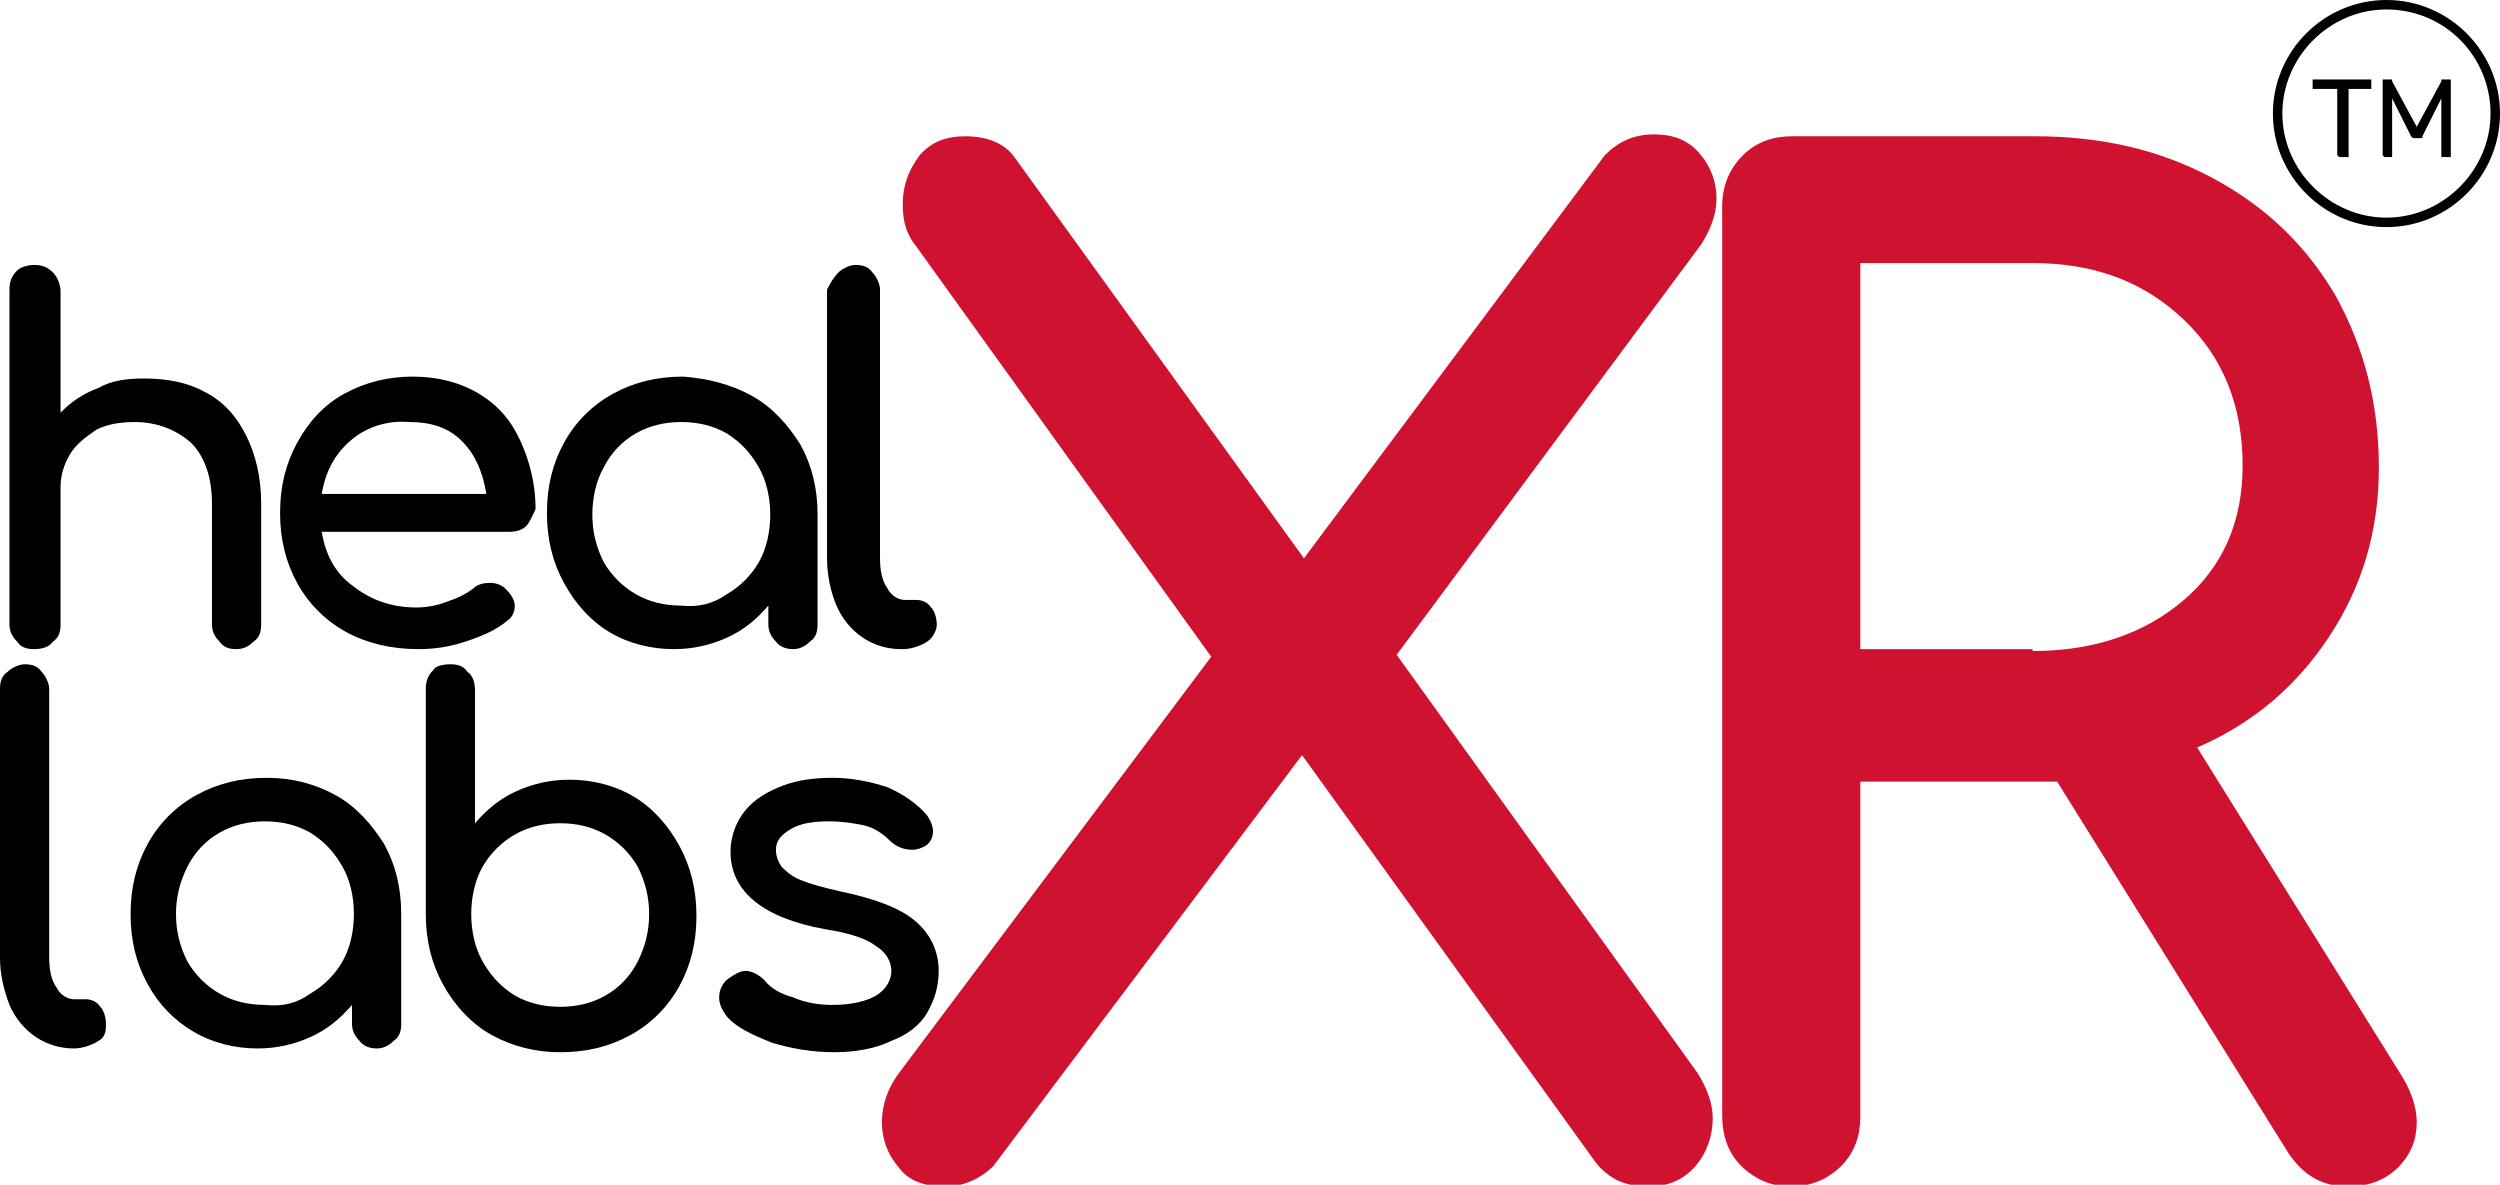
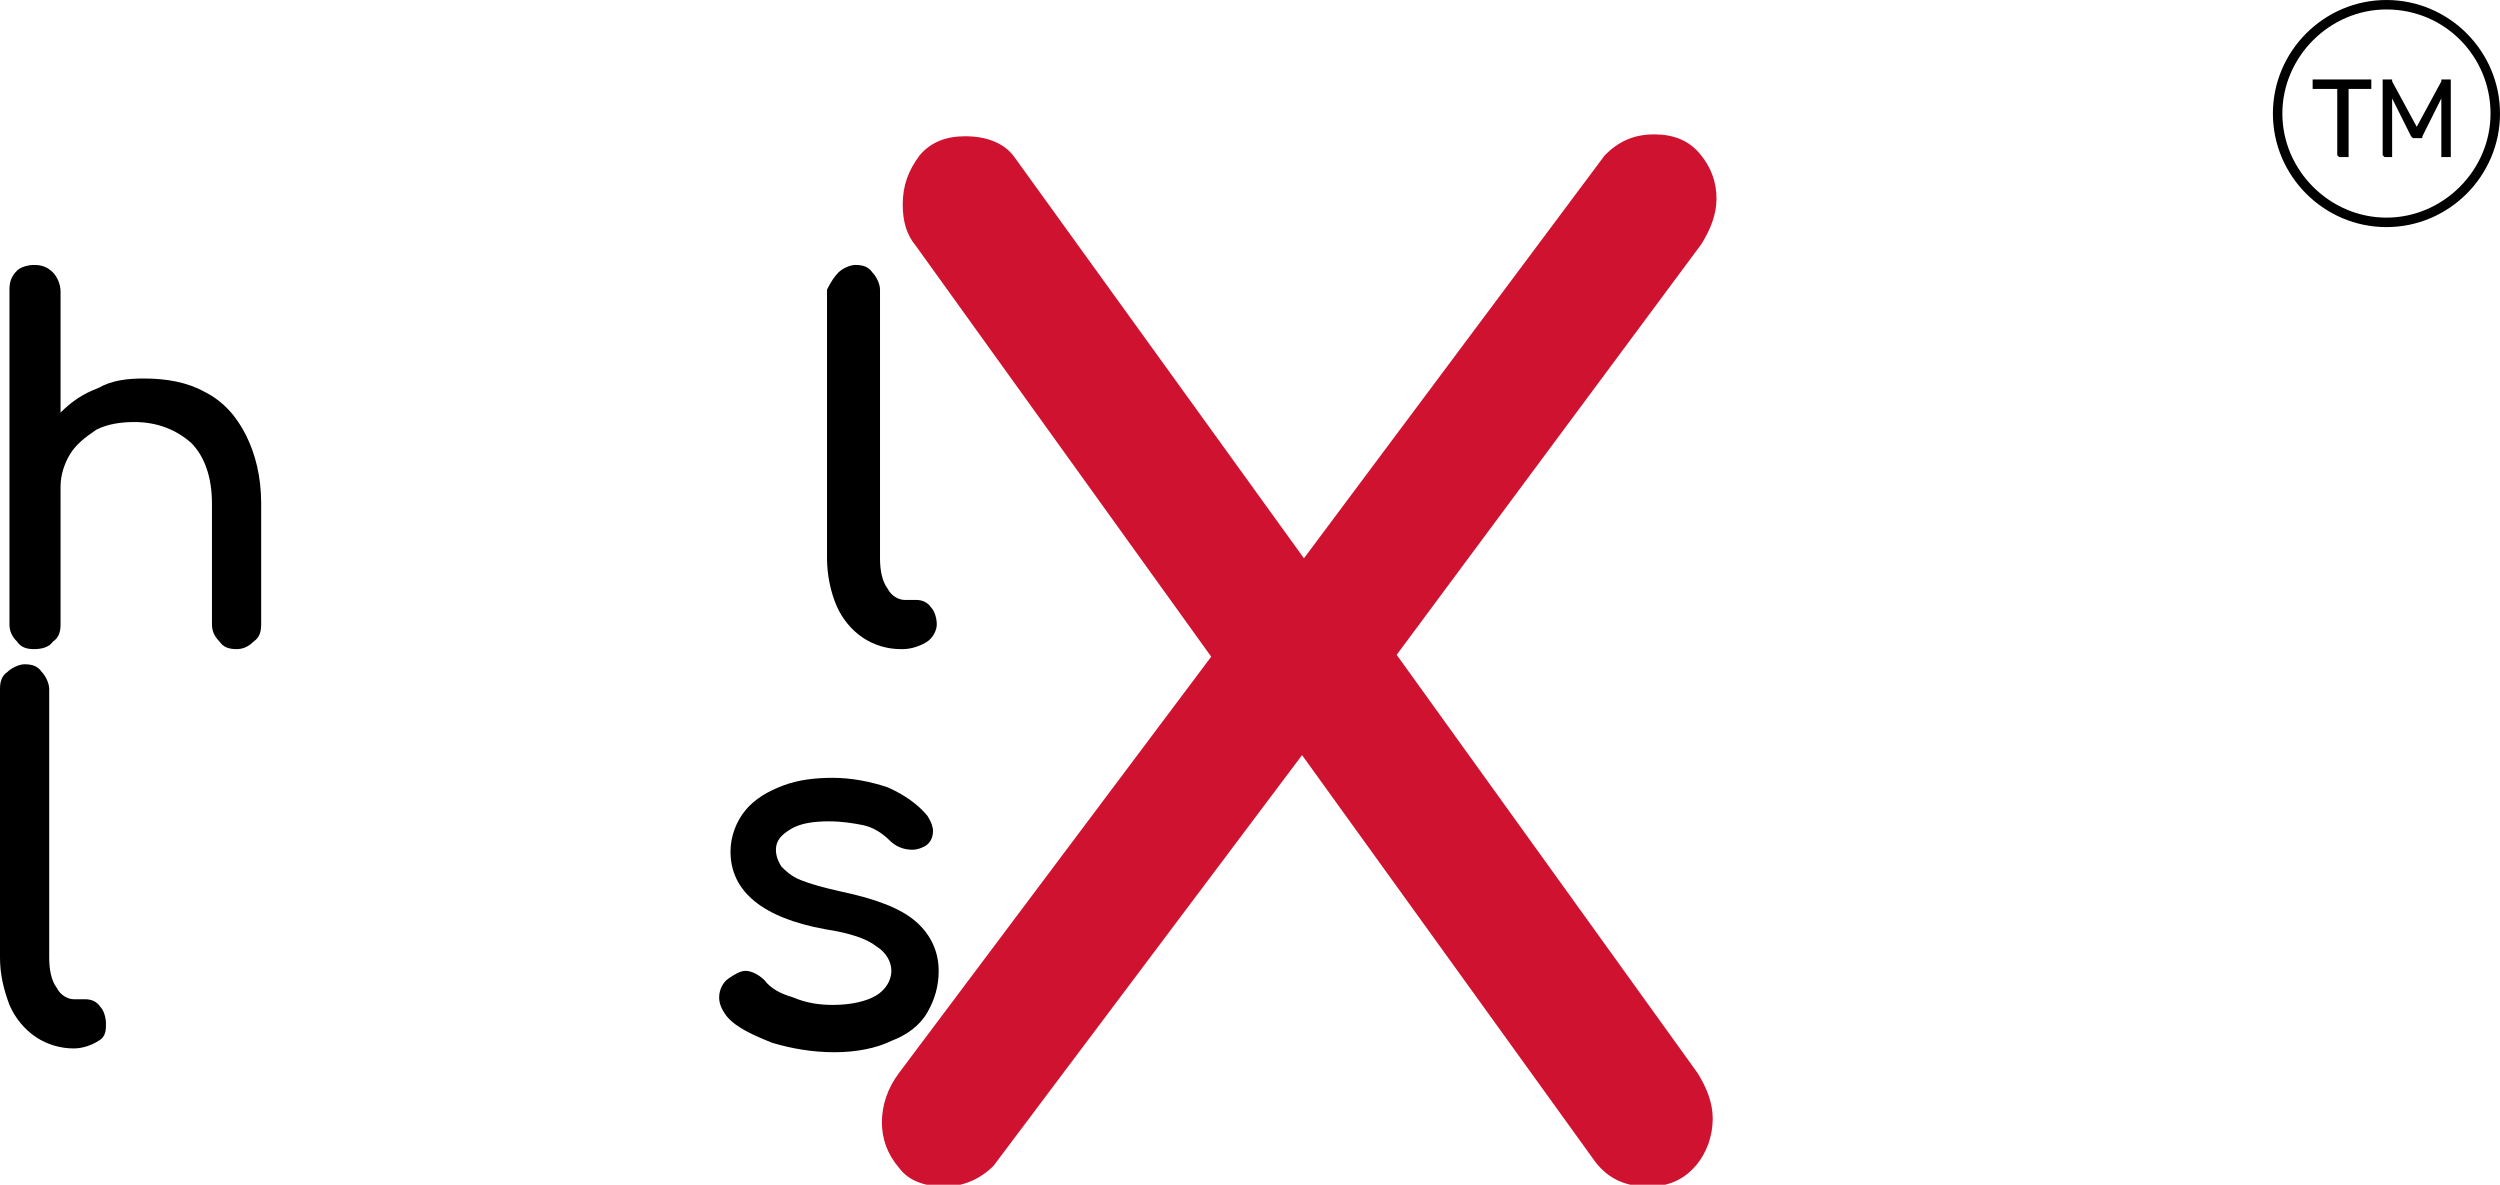
<svg xmlns="http://www.w3.org/2000/svg" version="1.1" id="Layer_1" x="0px" y="0px" viewBox="0 0 132.1 62.6" style="enable-background:new 0 0 132.1 62.6;" xml:space="preserve">
  <style type="text/css">
	.st0{fill:#CE1230;}
</style>
  <g>
    <g>
      <path d="M10.8,20.7c1,0.5,1.7,1.3,2.2,2.3c0.5,1,0.8,2.2,0.8,3.6V33c0,0.4-0.1,0.7-0.4,0.9c-0.3,0.3-0.6,0.4-0.9,0.4    c-0.4,0-0.7-0.1-0.9-0.4c-0.3-0.3-0.4-0.6-0.4-0.9v-6.4c0-1.4-0.4-2.5-1.1-3.2c-0.8-0.7-1.8-1.1-3-1.1c-0.7,0-1.4,0.1-2,0.4    C4.5,23.1,4,23.5,3.7,24c-0.3,0.5-0.5,1.1-0.5,1.7V33c0,0.4-0.1,0.7-0.4,0.9c-0.2,0.3-0.6,0.4-1,0.4c-0.4,0-0.7-0.1-0.9-0.4    c-0.3-0.3-0.4-0.6-0.4-0.9V15.3c0-0.4,0.1-0.7,0.4-1C1.1,14.1,1.5,14,1.8,14c0.4,0,0.7,0.1,1,0.4c0.2,0.2,0.4,0.6,0.4,1v6.4    c0.6-0.6,1.2-1,2-1.3C5.9,20.1,6.7,20,7.6,20C8.8,20,9.9,20.2,10.8,20.7z" />
-       <path d="M27.8,27.8c-0.2,0.2-0.5,0.3-0.9,0.3H17c0.2,1.2,0.7,2.2,1.7,2.9c0.9,0.7,2,1.1,3.3,1.1c0.5,0,1.1-0.1,1.6-0.3    c0.6-0.2,1-0.4,1.4-0.7c0.2-0.2,0.5-0.3,0.9-0.3c0.3,0,0.6,0.1,0.8,0.3c0.3,0.3,0.5,0.6,0.5,0.9c0,0.3-0.1,0.6-0.4,0.8    c-0.6,0.5-1.3,0.8-2.2,1.1c-0.9,0.3-1.7,0.4-2.5,0.4c-1.4,0-2.7-0.3-3.8-0.9c-1.1-0.6-2-1.5-2.6-2.6c-0.6-1.1-0.9-2.3-0.9-3.7    s0.3-2.6,0.9-3.7c0.6-1.1,1.4-2,2.5-2.6c1.1-0.6,2.3-0.9,3.6-0.9c1.3,0,2.5,0.3,3.5,0.9c1,0.6,1.7,1.4,2.2,2.5s0.8,2.3,0.8,3.6    C28.1,27.3,28,27.6,27.8,27.8z M18.5,23.3c-0.8,0.7-1.3,1.6-1.5,2.8h8.7c-0.2-1.2-0.6-2.1-1.3-2.8c-0.7-0.7-1.6-1-2.8-1    C20.4,22.2,19.3,22.6,18.5,23.3z" />
-       <path d="M39.7,20.9c1.1,0.6,1.9,1.5,2.6,2.6c0.6,1.1,0.9,2.3,0.9,3.7V33c0,0.4-0.1,0.7-0.4,0.9c-0.3,0.3-0.6,0.4-0.9,0.4    s-0.7-0.1-0.9-0.4c-0.3-0.3-0.4-0.6-0.4-0.9v-1c-0.6,0.7-1.3,1.3-2.2,1.7c-0.9,0.4-1.8,0.6-2.8,0.6c-1.2,0-2.4-0.3-3.4-0.9    c-1-0.6-1.8-1.5-2.4-2.6c-0.6-1.1-0.9-2.3-0.9-3.7c0-1.4,0.3-2.6,0.9-3.7c0.6-1.1,1.5-2,2.6-2.6c1.1-0.6,2.3-0.9,3.7-0.9    C37.4,20,38.6,20.3,39.7,20.9z M38.4,31.4c0.7-0.4,1.3-1,1.7-1.7c0.4-0.7,0.6-1.6,0.6-2.5s-0.2-1.8-0.6-2.5    c-0.4-0.7-0.9-1.3-1.7-1.8c-0.7-0.4-1.5-0.6-2.4-0.6c-0.9,0-1.7,0.2-2.4,0.6s-1.3,1-1.7,1.8c-0.4,0.7-0.6,1.6-0.6,2.5    s0.2,1.7,0.6,2.5c0.4,0.7,1,1.3,1.7,1.7s1.5,0.6,2.4,0.6C36.9,32.1,37.7,31.9,38.4,31.4z" />
      <path d="M44.3,14.4c0.2-0.2,0.6-0.4,0.9-0.4c0.4,0,0.7,0.1,0.9,0.4c0.2,0.2,0.4,0.6,0.4,0.9v14.2c0,0.6,0.1,1.2,0.4,1.6    c0.2,0.4,0.6,0.6,0.9,0.6h0.6c0.3,0,0.6,0.1,0.8,0.4c0.2,0.2,0.3,0.6,0.3,0.9s-0.2,0.7-0.5,0.9c-0.3,0.2-0.8,0.4-1.3,0.4h-0.1    c-0.7,0-1.4-0.2-2-0.6c-0.6-0.4-1.1-1-1.4-1.7c-0.3-0.7-0.5-1.6-0.5-2.5V15.3C43.9,14.9,44.1,14.6,44.3,14.4z" />
      <path d="M0.4,35.5c0.2-0.2,0.6-0.4,0.9-0.4c0.4,0,0.7,0.1,0.9,0.4c0.2,0.2,0.4,0.6,0.4,0.9v14.2c0,0.6,0.1,1.2,0.4,1.6    c0.2,0.4,0.6,0.6,0.9,0.6h0.6c0.3,0,0.6,0.1,0.8,0.4c0.2,0.2,0.3,0.6,0.3,0.9S5.6,54.8,5.2,55c-0.3,0.2-0.8,0.4-1.3,0.4H3.9    c-0.7,0-1.4-0.2-2-0.6c-0.6-0.4-1.1-1-1.4-1.7C0.2,52.3,0,51.5,0,50.6V36.4C0,36,0.1,35.7,0.4,35.5z" />
-       <path d="M17.7,42c1.1,0.6,1.9,1.5,2.6,2.6c0.6,1.1,0.9,2.3,0.9,3.7v5.8c0,0.4-0.1,0.7-0.4,0.9c-0.3,0.3-0.6,0.4-0.9,0.4    s-0.7-0.1-0.9-0.4c-0.3-0.3-0.4-0.6-0.4-0.9v-1c-0.6,0.7-1.3,1.3-2.2,1.7c-0.9,0.4-1.8,0.6-2.8,0.6c-1.2,0-2.4-0.3-3.4-0.9    S8.4,53.1,7.8,52c-0.6-1.1-0.9-2.3-0.9-3.7c0-1.4,0.3-2.6,0.9-3.7c0.6-1.1,1.5-2,2.6-2.6s2.3-0.9,3.7-0.9    C15.4,41.1,16.6,41.4,17.7,42z M16.4,52.5c0.7-0.4,1.3-1,1.7-1.7c0.4-0.7,0.6-1.6,0.6-2.5s-0.2-1.8-0.6-2.5    c-0.4-0.7-0.9-1.3-1.7-1.8c-0.7-0.4-1.5-0.6-2.4-0.6c-0.9,0-1.7,0.2-2.4,0.6s-1.3,1-1.7,1.8s-0.6,1.6-0.6,2.5s0.2,1.7,0.6,2.5    c0.4,0.7,1,1.3,1.7,1.7s1.5,0.6,2.4,0.6C15,53.2,15.7,53,16.4,52.5z" />
-       <path d="M23.8,35.1c0.4,0,0.7,0.1,0.9,0.4c0.3,0.2,0.4,0.6,0.4,1v7c0.6-0.7,1.3-1.3,2.2-1.7c0.9-0.4,1.8-0.6,2.8-0.6    c1.2,0,2.4,0.3,3.4,0.9c1,0.6,1.8,1.5,2.4,2.6c0.6,1.1,0.9,2.3,0.9,3.7s-0.3,2.6-0.9,3.7c-0.6,1.1-1.5,2-2.6,2.6    c-1.1,0.6-2.3,0.9-3.7,0.9c-1.3,0-2.5-0.3-3.6-0.9S24,53.1,23.4,52c-0.6-1.1-0.9-2.3-0.9-3.7V36.4c0-0.4,0.1-0.7,0.4-1    C23,35.2,23.4,35.1,23.8,35.1z M29.6,53.2c0.9,0,1.7-0.2,2.4-0.6c0.7-0.4,1.3-1,1.7-1.8s0.6-1.6,0.6-2.5s-0.2-1.7-0.6-2.5    c-0.4-0.7-1-1.3-1.7-1.7c-0.7-0.4-1.5-0.6-2.4-0.6c-0.9,0-1.7,0.2-2.4,0.6c-0.7,0.4-1.3,1-1.7,1.7c-0.4,0.7-0.6,1.6-0.6,2.5    s0.2,1.8,0.6,2.5s0.9,1.3,1.7,1.8C27.9,53,28.7,53.2,29.6,53.2z" />
      <path d="M46.9,41.6c0.9,0.4,1.6,0.9,2.1,1.5c0.2,0.3,0.3,0.6,0.3,0.8c0,0.3-0.1,0.6-0.4,0.8c-0.2,0.1-0.4,0.2-0.7,0.2    c-0.5,0-0.9-0.2-1.2-0.5c-0.4-0.4-0.9-0.7-1.4-0.8s-1.1-0.2-1.8-0.2c-0.8,0-1.5,0.1-2,0.4c-0.5,0.3-0.8,0.6-0.8,1.1    c0,0.3,0.1,0.6,0.3,0.9c0.2,0.2,0.5,0.5,1,0.7s1.2,0.4,2.1,0.6c1.9,0.4,3.2,0.9,4,1.6c0.8,0.7,1.2,1.6,1.2,2.6    c0,0.8-0.2,1.5-0.6,2.2c-0.4,0.7-1.1,1.2-1.9,1.5c-0.8,0.4-1.9,0.6-3,0.6c-1.2,0-2.3-0.2-3.3-0.5c-1-0.4-1.9-0.8-2.4-1.4    C38.1,53.3,38,53,38,52.7c0-0.4,0.2-0.8,0.5-1c0.3-0.2,0.6-0.4,0.9-0.4c0.3,0,0.7,0.2,1,0.5c0.3,0.4,0.8,0.7,1.5,0.9    c0.7,0.3,1.4,0.4,2.1,0.4c1,0,1.8-0.2,2.3-0.5c0.5-0.3,0.8-0.8,0.8-1.3c0-0.5-0.3-1-0.8-1.3c-0.5-0.4-1.4-0.7-2.7-0.9    c-3.3-0.6-5-2-5-4.1c0-0.8,0.3-1.6,0.8-2.2c0.5-0.6,1.2-1,2-1.3c0.8-0.3,1.7-0.4,2.6-0.4C45,41.1,46,41.3,46.9,41.6z" />
    </g>
    <path class="st0" d="M89.7,56.7c0.5,0.8,0.8,1.6,0.8,2.4c0,0.9-0.3,1.8-0.9,2.5c-0.6,0.7-1.4,1.1-2.5,1.1c-1.2,0-2.1-0.4-2.8-1.3   L68.8,39.9L52.5,61.6c-0.7,0.7-1.6,1.1-2.6,1.1c-1,0-1.9-0.3-2.4-1c-0.6-0.7-0.9-1.5-0.9-2.4c0-0.9,0.3-1.8,0.9-2.6l16.5-22   L48.4,13c-0.5-0.6-0.7-1.3-0.7-2.2c0-1,0.3-1.8,0.9-2.6C49.2,7.5,50,7.2,51,7.2c1.2,0,2.1,0.4,2.6,1.1l15.3,21.2L84.8,8.2   c0.7-0.7,1.5-1.1,2.6-1.1c1,0,1.8,0.3,2.4,1c0.6,0.7,0.9,1.5,0.9,2.4c0,0.8-0.3,1.6-0.8,2.4L73.8,34.6L89.7,56.7z" />
-     <path class="st0" d="M127.7,59.3c0,0.9-0.3,1.7-1,2.4c-0.6,0.6-1.5,1-2.6,1c-1.4,0-2.4-0.6-3.2-1.8l-12.2-19.6h-1.3h-9.1v17.7   c0,1-0.3,1.9-1,2.6c-0.7,0.7-1.6,1.1-2.7,1.1c-1,0-1.9-0.4-2.6-1.1S91,60,91,58.9V10.9c0-1.1,0.4-2,1.1-2.7c0.7-0.7,1.6-1,2.6-1   h12.8c3.5,0,6.6,0.7,9.4,2.2c2.8,1.5,4.9,3.5,6.5,6.2c1.5,2.7,2.3,5.7,2.3,9.1c0,3.4-0.9,6.3-2.6,8.9c-1.7,2.6-4,4.6-7,5.9L127,57   C127.4,57.7,127.7,58.5,127.7,59.3z M107.4,34.4c3.2,0,5.9-0.9,8-2.7c2.1-1.8,3.1-4.2,3.1-7.1c0-3.1-1-5.7-3.1-7.7   c-2.1-2-4.7-3-8-3h-9.1v20.4H107.4z" />
    <path d="M123.6,8.3L123.6,8.3l-0.1-0.1V4.7h-1.3V4.2h3.1v0.5h-1.2v3.6H123.6z" />
    <path d="M126,8.3L126,8.3l-0.1-0.1v-4h0.5v0.1l1.3,2.4l1.3-2.4V4.2h0.5v4.1H129V5.2l-1,2c0,0.1,0,0.1-0.1,0.1l0,0h-0.4l-0.1-0.1   l-1-2v3.1H126z" />
    <path d="M126.1,12c-3.3,0-6-2.7-6-6s2.7-6,6-6s6,2.7,6,6S129.4,12,126.1,12z M126.1,0.5c-3,0-5.5,2.5-5.5,5.5s2.5,5.5,5.5,5.5   s5.5-2.5,5.5-5.5S129.2,0.5,126.1,0.5L126.1,0.5z" />
  </g>
</svg>